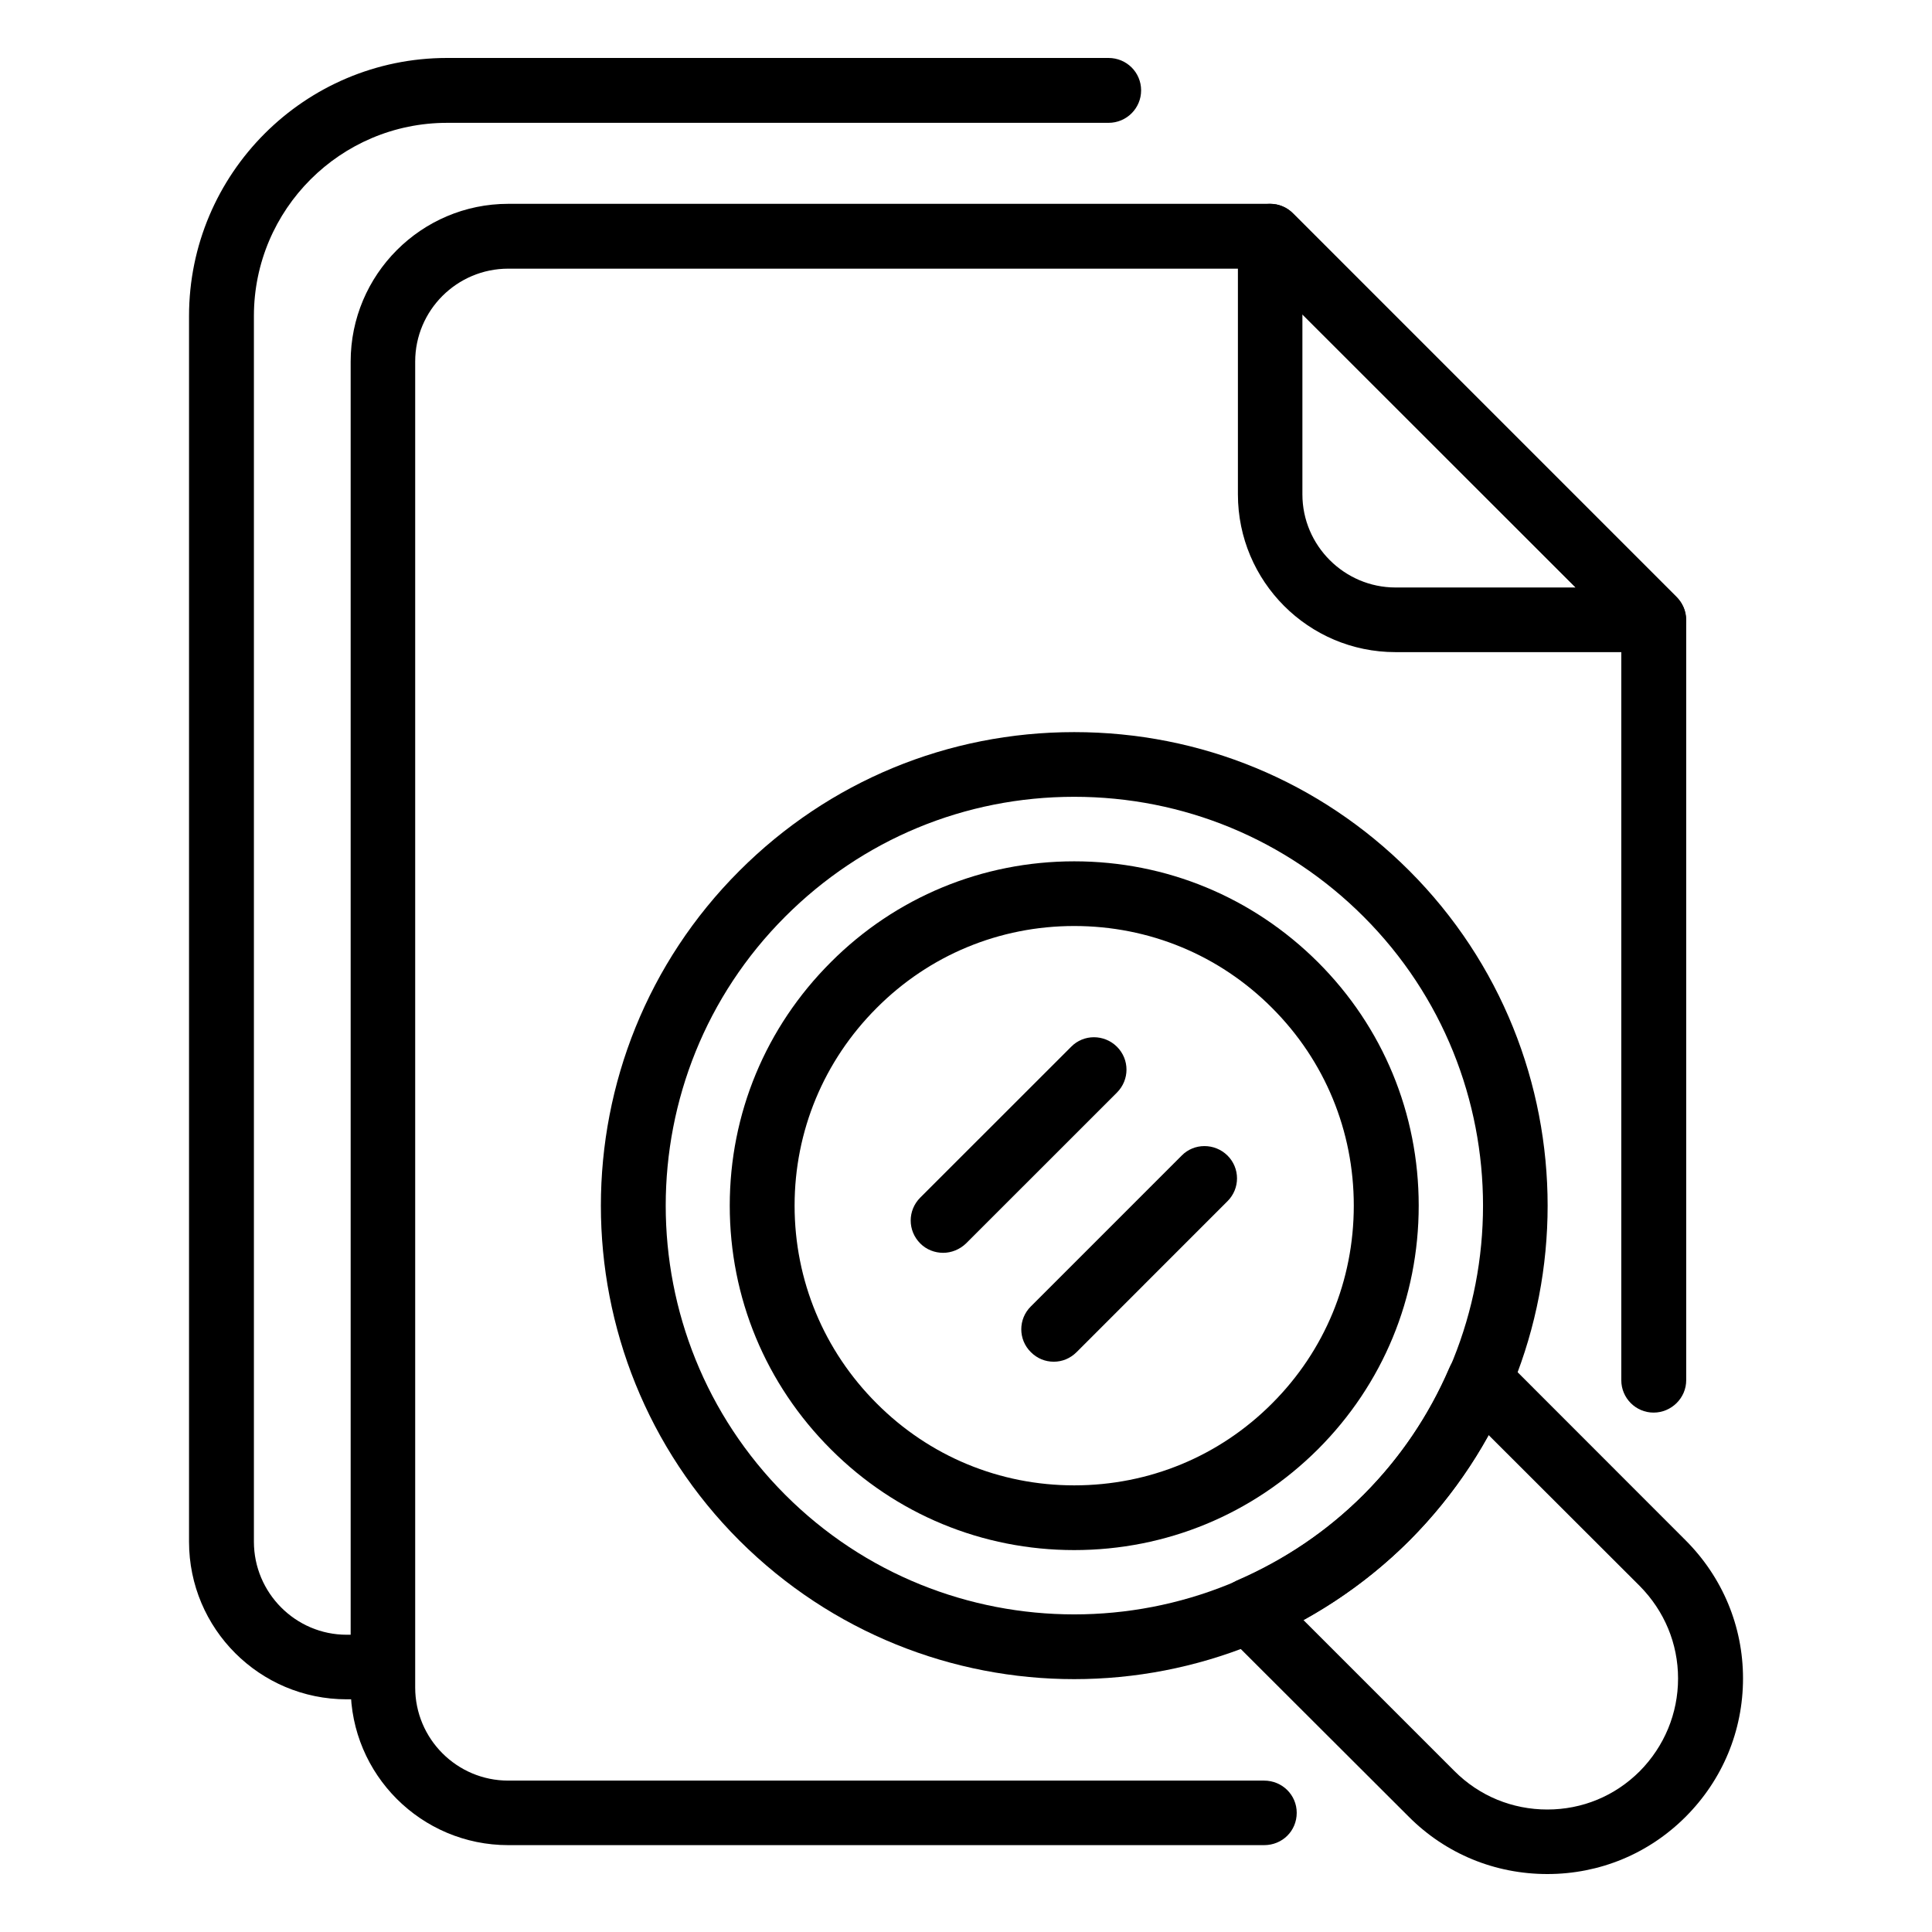
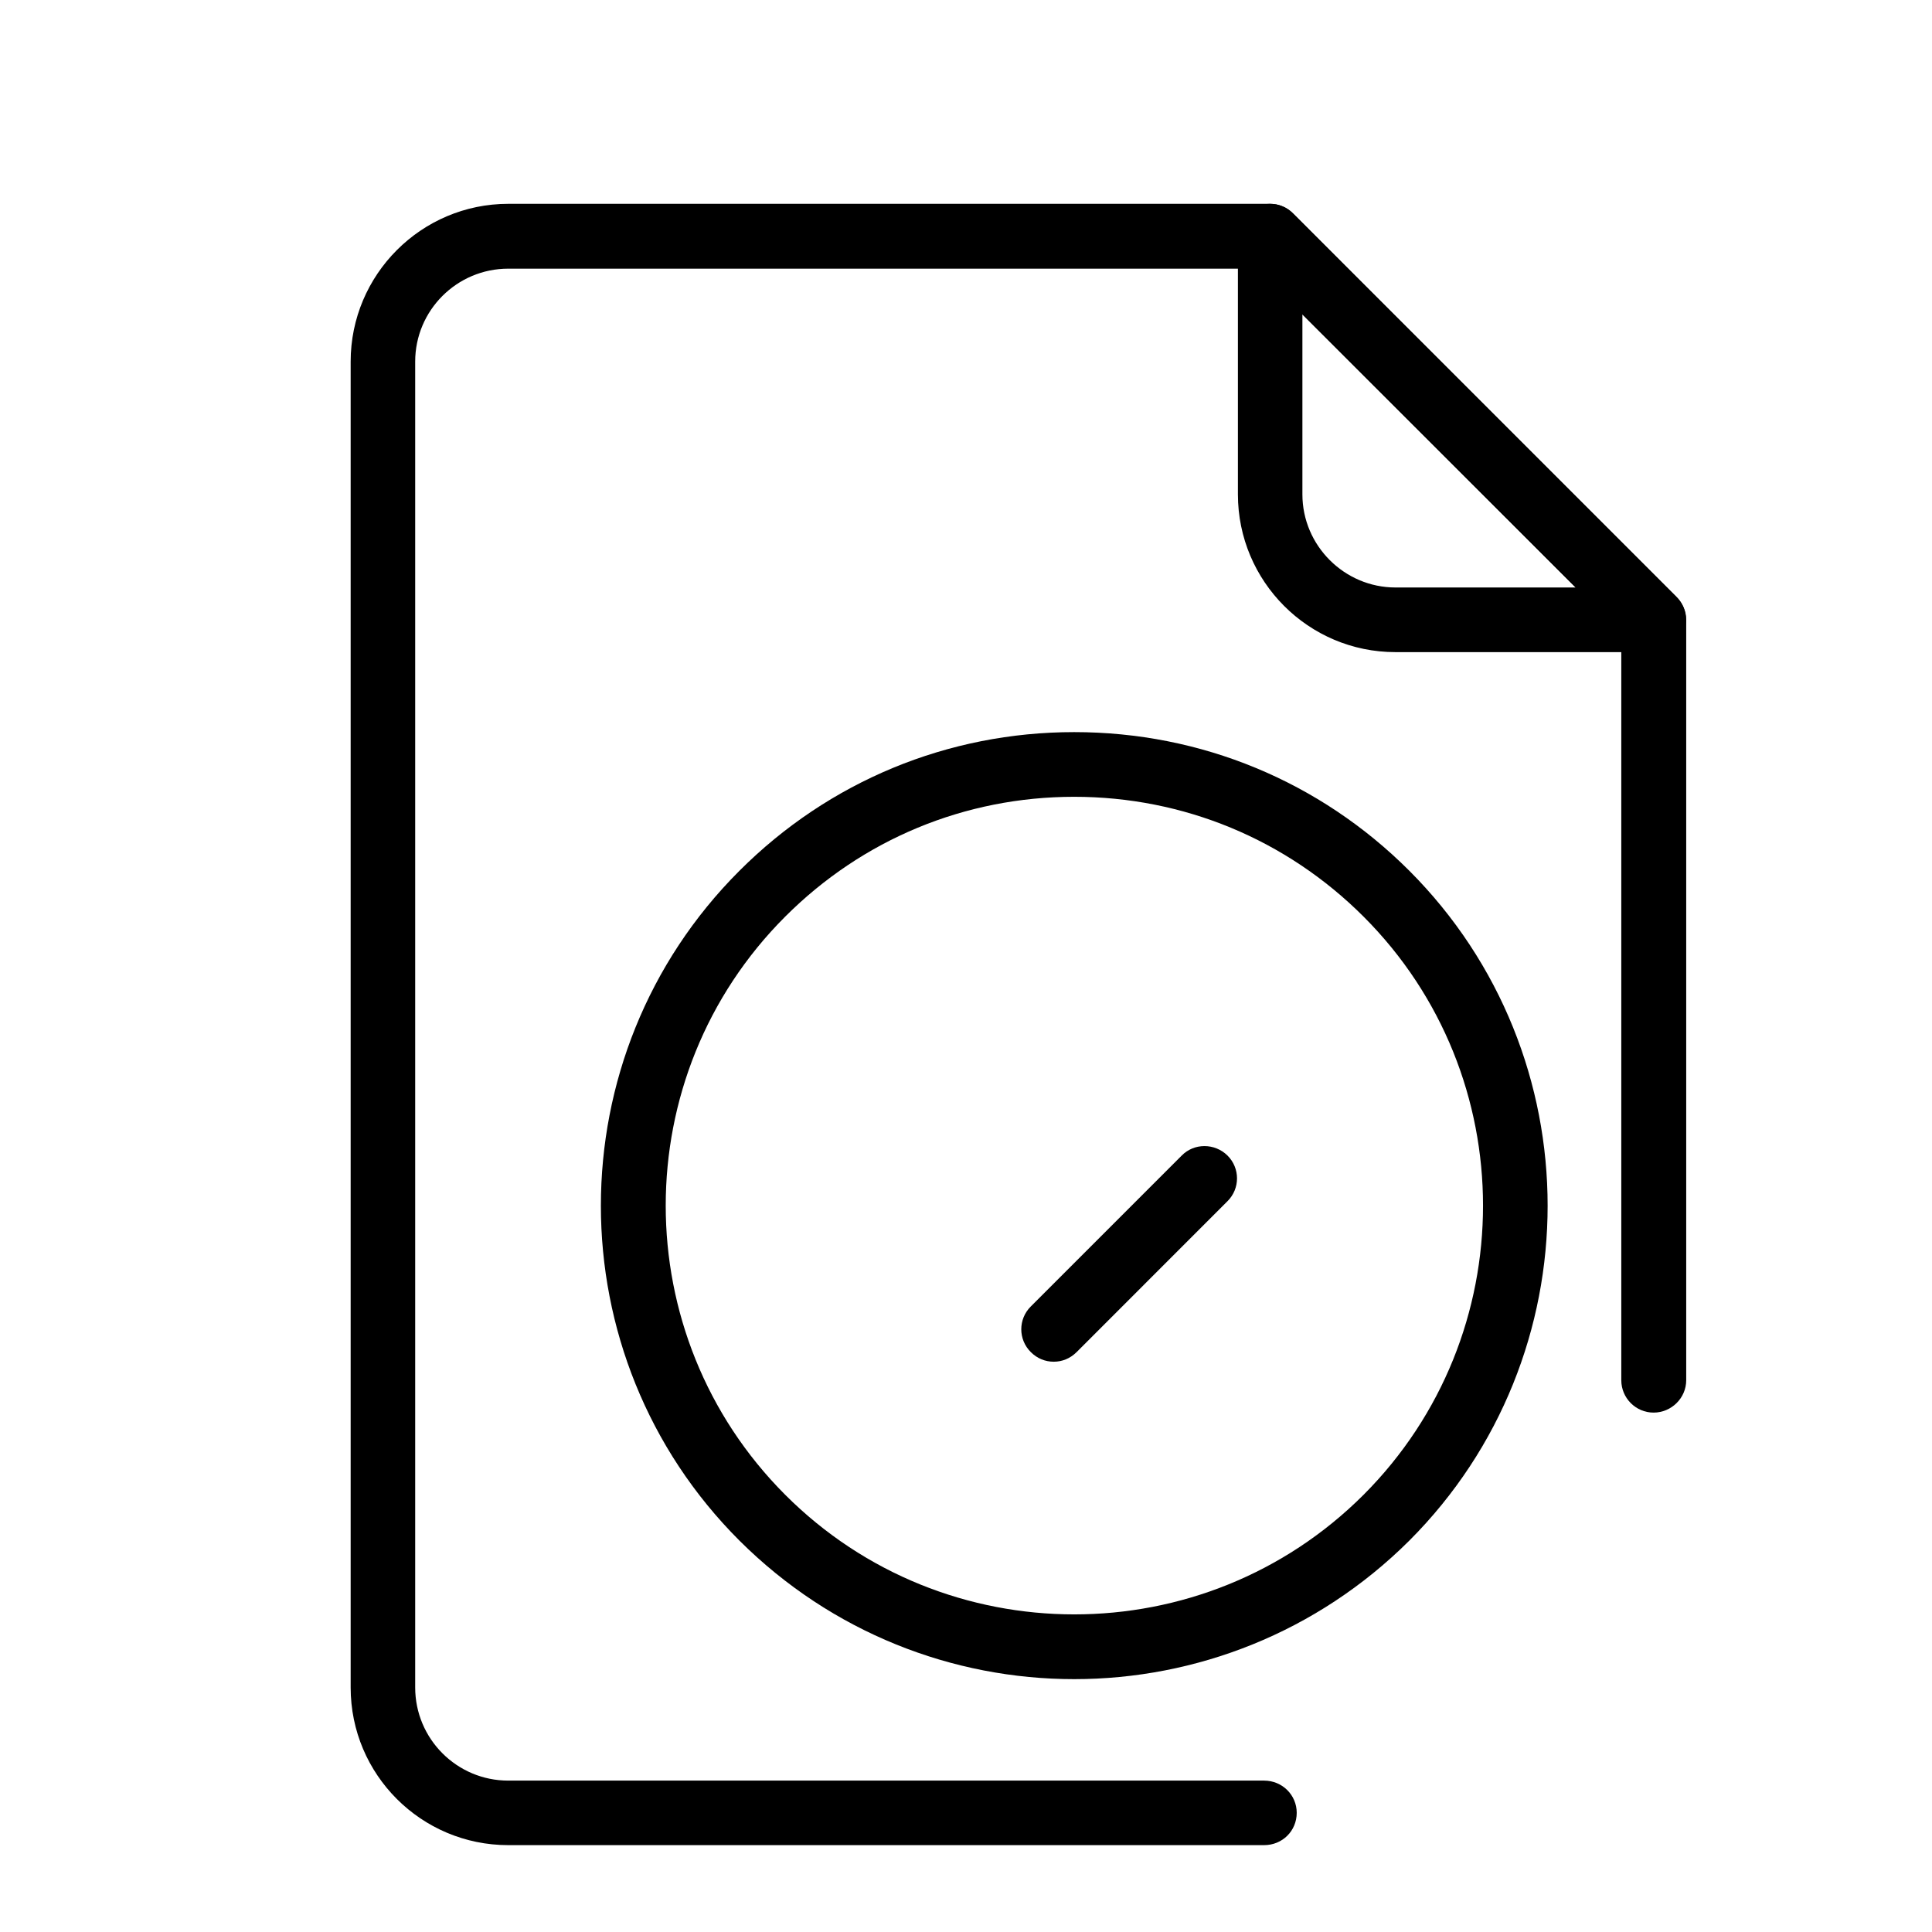
<svg xmlns="http://www.w3.org/2000/svg" version="1.1" id="Layer_1" x="0px" y="0px" width="50px" height="50px" viewBox="0 0 50 50" enable-background="new 0 0 50 50" xml:space="preserve">
  <g>
    <path d="M32.715,47.752H13.154c-2.252,0-4.079-1.826-4.079-4.079V9.358c0-2.249,1.827-4.083,4.079-4.083h19.717   c0.227,0,0.436,0.091,0.592,0.248l9.922,9.923c0.158,0.157,0.254,0.37,0.254,0.592V35.72c0,0.461-0.383,0.838-0.844,0.838   c-0.462,0-0.836-0.377-0.836-0.838V16.385l-9.437-9.432H13.154c-1.33,0-2.409,1.079-2.409,2.405v34.314   c0,1.33,1.079,2.41,2.409,2.41h19.561c0.47,0,0.844,0.373,0.844,0.833C33.559,47.387,33.185,47.752,32.715,47.752z" />
-     <path d="M9.788,43.978H8.971c-2.252,0-4.079-1.827-4.079-4.079V8.18c0-3.684,2.992-6.68,6.679-6.68h17.117   c0.47,0,0.844,0.375,0.844,0.839c0,0.461-0.374,0.84-0.844,0.84H11.571c-2.757,0-5,2.239-5,5v31.719c0,1.326,1.078,2.409,2.4,2.409   h0.817c0.461,0,0.835,0.365,0.835,0.835C10.623,43.604,10.249,43.978,9.788,43.978z" />
    <path d="M42.795,16.877h-6.68c-2.253,0-4.078-1.831-4.078-4.083V6.114c0-0.339,0.199-0.644,0.513-0.774   c0.313-0.131,0.678-0.057,0.913,0.183l9.922,9.923c0.244,0.24,0.314,0.601,0.183,0.914C43.438,16.672,43.134,16.877,42.795,16.877z    M33.706,8.137v4.657c0,1.327,1.088,2.41,2.409,2.41h4.662L33.706,8.137z" />
-     <path d="M27.8,40.116c-2.374,0-4.618-0.926-6.297-2.608c-1.687-1.685-2.617-3.923-2.617-6.307c0-2.379,0.93-4.617,2.617-6.301   c1.679-1.683,3.923-2.609,6.297-2.609c2.384,0,4.619,0.927,6.307,2.609c1.687,1.684,2.609,3.922,2.609,6.301   c0,2.384-0.923,4.622-2.609,6.307C32.419,39.19,30.184,40.116,27.8,40.116z M27.8,23.965c-1.931,0-3.749,0.752-5.113,2.122   c-1.366,1.367-2.123,3.183-2.123,5.114c0,1.935,0.757,3.752,2.123,5.118c1.365,1.37,3.183,2.122,5.113,2.122   c1.94,0,3.758-0.752,5.123-2.122c1.366-1.366,2.113-3.184,2.113-5.118c0-1.932-0.747-3.747-2.113-5.114   C31.558,24.717,29.74,23.965,27.8,23.965z" />
    <path d="M27.8,43.456c-3.139,0-6.27-1.201-8.662-3.584c-4.783-4.778-4.783-12.559,0-17.338c2.313-2.313,5.392-3.587,8.662-3.587   c3.28,0,6.357,1.273,8.672,3.587c4.774,4.779,4.774,12.56,0,17.338C34.079,42.255,30.94,43.456,27.8,43.456z M27.8,20.621   c-2.826,0-5.479,1.1-7.479,3.101c-4.123,4.122-4.123,10.836,0,14.963c4.122,4.127,10.837,4.127,14.968,0   c4.122-4.127,4.122-10.842,0-14.963C33.287,21.721,30.626,20.621,27.8,20.621z" />
-     <path d="M40.046,48.5c-1.356,0-2.627-0.522-3.583-1.479l-4.739-4.731c-0.157-0.16-0.244-0.374-0.244-0.596s0.087-0.435,0.244-0.596   c0.078-0.073,0.183-0.148,0.277-0.191c1.235-0.535,2.349-1.283,3.288-2.222c0.938-0.94,1.688-2.049,2.219-3.284   c0.042-0.1,0.103-0.187,0.182-0.26c0.156-0.158,0.373-0.253,0.6-0.253c0.218,0,0.435,0.078,0.6,0.239l4.732,4.735   c0.956,0.956,1.487,2.227,1.487,3.575c0,1.357-0.531,2.627-1.487,3.583C42.664,47.978,41.395,48.5,40.046,48.5z M33.731,41.925   l3.914,3.914c0.644,0.644,1.497,0.991,2.4,0.991c0.904,0,1.748-0.348,2.392-0.991c0.636-0.644,0.991-1.496,0.991-2.4   s-0.355-1.749-0.991-2.393l-3.914-3.909c-0.556,1.005-1.243,1.923-2.052,2.735C35.663,40.681,34.74,41.367,33.731,41.925z" />
-     <path d="M24.409,32.423c-0.218,0-0.435-0.083-0.592-0.242c-0.331-0.331-0.331-0.857,0-1.188l3.906-3.904   c0.321-0.327,0.852-0.327,1.183,0c0.33,0.329,0.33,0.856,0,1.187L25,32.181C24.834,32.34,24.618,32.423,24.409,32.423z" />
    <path d="M27.271,35.241c-0.219,0-0.427-0.082-0.593-0.248c-0.33-0.326-0.33-0.856,0-1.183l3.905-3.905   c0.321-0.326,0.853-0.326,1.184,0c0.329,0.326,0.329,0.856,0,1.182l-3.905,3.906C27.695,35.159,27.488,35.241,27.271,35.241z" />
  </g>
</svg>